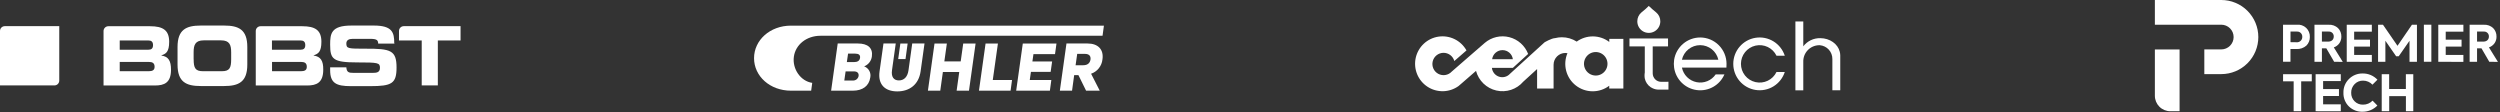
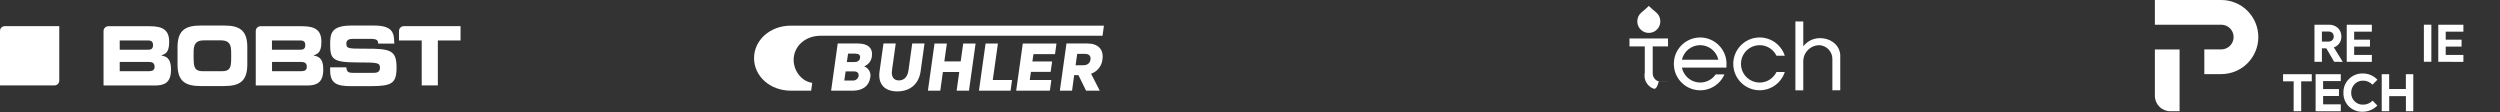
<svg xmlns="http://www.w3.org/2000/svg" width="1180" height="53" viewBox="0 0 1180 53" fill="none">
  <rect x="0" y="0" width="1180" height="53" fill="#333333" stroke="none" />
  <g clip-path="url(#clip0_643_156)">
    <path d="M0 40.32H25.72C26.315 40.315 26.884 40.076 27.305 39.655C27.726 39.234 27.965 38.665 27.97 38.07V12.35H2.24C1.647 12.353 1.079 12.589 0.659 13.009C0.239 13.428 0.003 13.997 0 14.59V40.32Z" fill="white" />
    <path d="M83.8 22.17C83.8 13.98 87.89 12.06 94.74 12.06H105.79C112.68 12.06 116.73 13.98 116.73 22.17V30.5C116.73 38.69 112.64 40.61 105.79 40.61H94.74C87.86 40.61 83.8 38.69 83.8 30.5V22.17ZM91.41 28C91.41 32.06 92.17 33.61 95.76 33.61H104.76C108.35 33.61 109.11 32.06 109.11 28V24.67C109.11 21.19 108.35 19.05 104.33 19.05H96.17C92.17 19.05 91.39 21.19 91.39 24.67V28H91.41Z" fill="white" />
    <path d="M186.08 20.32C186.08 15.43 185.25 12.06 176.48 12.06H165.83C156.22 12.06 155.83 15.97 155.83 21.06C155.83 27.94 157.13 29.46 168.62 29.46C178.44 29.46 179.34 29.61 179.34 32.03C179.34 34.21 177.68 34.39 176.08 34.39H166.74C164.74 34.39 163.62 34.17 163.47 31.78H155.83V33.12C155.83 39.17 158.62 40.66 165.54 40.66H174.78C184.92 40.66 187.17 39.42 187.17 31.89C187.17 23.74 184.42 22.94 172.57 22.98C164.38 22.98 163.47 22.98 163.47 20.51C163.47 18.99 164.63 18.34 166.37 18.34H174.81C177.93 18.34 178.44 18.99 178.51 20.58H186.16V20.37L186.08 20.32Z" fill="white" />
    <path d="M217.38 12.38V19.09H206.66V40.32H199.05V19.09H188.33V14.59C188.333 13.997 188.569 13.428 188.989 13.009C189.408 12.589 189.977 12.353 190.57 12.35H217.38V12.38Z" fill="white" />
    <path d="M148.04 26.22V26.11C150.17 25.43 151.7 24.48 151.7 19.7C151.7 14.23 148.7 12.38 142.7 12.38H122.96C122.366 12.385 121.798 12.624 121.378 13.045C120.959 13.466 120.723 14.036 120.72 14.63V40.35H144.99C149.34 40.35 152.57 39.09 152.57 32.93C152.64 28.72 151.37 26.69 148.04 26.22ZM128.36 19.09H141.84C143.25 19.09 144.09 19.67 144.09 21.3C144.09 22.93 143.25 23.47 141.84 23.47H128.36V19.09ZM142.06 33.61H128.4V29.23H142.06C143.69 29.23 144.81 29.67 144.81 31.55C144.81 33.18 143.69 33.61 142.06 33.61Z" fill="white" />
    <path d="M76.19 26.22V26.11C78.33 25.43 79.85 24.48 79.85 19.7C79.85 14.23 76.85 12.38 70.85 12.38H51.12C50.525 12.385 49.956 12.624 49.535 13.045C49.114 13.466 48.875 14.035 48.87 14.63V40.35H73.15C77.5 40.35 80.72 39.09 80.72 32.93C80.72 28.72 79.52 26.69 76.19 26.22ZM56.51 19.09H69.99C71.4 19.09 72.23 19.67 72.23 21.3C72.23 22.93 71.4 23.47 69.99 23.47H56.51V19.09ZM70.2 33.61H56.51V29.23H70.21C71.84 29.23 72.97 29.67 72.97 31.55C72.97 33.18 71.84 33.61 70.21 33.61" fill="white" />
-     <path d="M427.4 27.89L428.41 20.54H424.97L423.95 27.89H427.4Z" fill="white" />
    <path d="M387.29 16.88H520.4L521.05 12.1H373.34C363.41 12.1 355.91 18.98 355.91 27.46C355.91 35.94 363.41 42.8 373.34 42.8H382.87L383.37 39.11C377.94 38.34 373.88 32.58 374.71 26.71C375.51 21.11 380.62 16.88 387.29 16.88Z" fill="white" />
    <path d="M513.37 20.53H503.37L500.25 42.8H506.01L507.01 35.45H509.01L512.63 42.8H519.08L514.99 34.8C516.427 34.308 517.695 33.416 518.644 32.229C519.593 31.043 520.185 29.611 520.35 28.1C521.09 23.25 518.15 20.53 513.37 20.53ZM514.71 28.11C514.46 29.74 513.37 30.79 511.3 30.79H507.68L508.44 25.43H512.06C514.13 25.43 514.93 26.48 514.71 28.11Z" fill="white" />
    <path d="M471.02 20.54H465.19L462.07 42.78H477L477.68 37.75H468.59L471.02 20.54Z" fill="white" />
    <path d="M479.64 42.78H495.55L496.23 37.75H486.05L486.6 33.91H495.91L496.6 29.02H487.29L487.79 25.54H497.97L498.66 20.54H482.76L479.64 42.78Z" fill="white" />
    <path d="M404.93 20.53H395.4L392.29 42.8H402.51C407.15 42.8 410.19 40.59 410.77 36.57C410.999 35.494 410.834 34.371 410.303 33.407C409.772 32.443 408.912 31.702 407.88 31.32C408.858 30.939 409.715 30.3 410.357 29.471C411 28.641 411.406 27.652 411.53 26.61C412.07 22.6 409.57 20.53 404.93 20.53ZM405.26 35.86C405.145 36.515 404.783 37.102 404.25 37.5C403.716 37.897 403.051 38.076 402.39 38H398.51L399.13 33.69H403.04C404.64 33.69 405.44 34.52 405.26 35.86ZM405.94 27.31C405.76 28.69 404.75 29.31 403.05 29.31H399.71L400.29 25.31H403.63C405.33 25.32 406.13 25.93 405.94 27.31Z" fill="white" />
    <path d="M453.45 28.98H445.73L446.92 20.54H441.09L437.98 42.78H443.81L445.04 33.98H452.76L451.53 42.78H457.36L460.48 20.54H454.64L453.45 28.98Z" fill="white" />
    <path d="M428.81 33.18C428.37 36.33 426.67 37.96 424.28 37.96C421.89 37.96 420.58 36.33 421.02 33.18L422.79 20.53H417L415.15 33.69C414.28 39.81 417.65 43.14 423.52 43.14C429.39 43.14 433.66 39.81 434.52 33.72L436.37 20.53H430.57L428.81 33.18Z" fill="white" />
-     <path d="M759.58 18.33V19.8C757.374 18.128 754.689 17.21 751.921 17.181C749.154 17.152 746.45 18.014 744.21 19.64C742.125 18.293 739.693 17.581 737.21 17.59C736.131 17.585 735.055 17.719 734.01 17.99C732.25 18.05 729.01 19.99 729.01 19.99L721.66 26.68L712.71 34.83C712.071 35.531 711.243 36.033 710.325 36.275C709.408 36.516 708.44 36.487 707.539 36.191C706.637 35.895 705.841 35.345 705.245 34.607C704.649 33.868 704.279 32.974 704.18 32.03H714.08L721.28 25.47C720.543 23.536 719.353 21.807 717.808 20.429C716.264 19.051 714.411 18.064 712.406 17.551C710.4 17.038 708.301 17.015 706.285 17.483C704.269 17.951 702.395 18.897 700.82 20.24L700.5 20.52L693.39 26.68L685.21 33.8C684.414 34.652 683.357 35.216 682.207 35.403C681.056 35.59 679.875 35.391 678.85 34.836C677.825 34.28 677.012 33.4 676.541 32.334C676.069 31.268 675.964 30.075 676.242 28.943C676.521 27.81 677.167 26.802 678.08 26.077C678.993 25.351 680.12 24.948 681.286 24.932C682.452 24.916 683.59 25.287 684.523 25.986C685.456 26.686 686.13 27.676 686.44 28.8L692.18 23.8C690.903 21.507 688.959 19.656 686.607 18.493C684.254 17.33 681.604 16.909 679.007 17.285C676.409 17.662 673.988 18.82 672.063 20.604C670.138 22.388 668.801 24.715 668.228 27.276C667.656 29.837 667.875 32.512 668.857 34.946C669.839 37.38 671.537 39.458 673.726 40.905C675.916 42.352 678.494 43.1 681.118 43.049C683.742 42.998 686.288 42.151 688.42 40.62L690.22 39.07L696.68 33.46C697.287 35.731 698.502 37.794 700.193 39.426C701.885 41.059 703.99 42.199 706.281 42.724C708.572 43.25 710.964 43.141 713.198 42.409C715.432 41.677 717.424 40.35 718.96 38.57L724.62 33.41L725.51 32.59V41.8H733.29V30.54C733.293 29.07 733.879 27.661 734.919 26.622C735.96 25.583 737.37 25 738.84 25C739.176 24.999 739.511 25.032 739.84 25.1C738.728 27.724 738.513 30.642 739.229 33.4C739.945 36.159 741.551 38.604 743.799 40.356C746.047 42.108 748.81 43.069 751.66 43.089C754.51 43.11 757.287 42.189 759.56 40.47V41.8H766.23V18.33H759.58ZM709.18 23.66C710.374 23.659 711.528 24.091 712.427 24.877C713.326 25.662 713.91 26.747 714.07 27.93H704.29C704.45 26.747 705.034 25.662 705.933 24.877C706.832 24.091 707.986 23.659 709.18 23.66ZM753.18 35.66C752.07 35.659 750.986 35.325 750.067 34.701C749.149 34.077 748.439 33.193 748.029 32.161C747.619 31.13 747.527 29.999 747.766 28.915C748.005 27.831 748.564 26.843 749.37 26.08C750.028 25.457 750.829 25.004 751.703 24.762C752.576 24.52 753.496 24.495 754.381 24.69C755.267 24.886 756.091 25.295 756.781 25.882C757.472 26.469 758.008 27.217 758.343 28.059C758.678 28.901 758.802 29.813 758.703 30.714C758.604 31.615 758.286 32.479 757.777 33.229C757.268 33.978 756.582 34.592 755.781 35.016C754.98 35.44 754.087 35.661 753.18 35.66Z" fill="white" />
    <path d="M814.92 30.14C814.92 26.845 813.614 23.684 811.288 21.351C808.961 19.017 805.805 17.701 802.51 17.69C799.541 17.691 796.669 18.751 794.411 20.679C792.153 22.608 790.656 25.278 790.19 28.21C790.098 28.849 790.051 29.494 790.05 30.14C790.047 30.736 790.091 31.331 790.18 31.92C790.561 34.606 791.809 37.093 793.734 39.005C795.659 40.916 798.156 42.146 800.844 42.508C803.532 42.871 806.265 42.345 808.627 41.011C810.99 39.678 812.851 37.609 813.93 35.12H809.8C808.821 36.548 807.444 37.657 805.84 38.309C804.235 38.961 802.475 39.127 800.777 38.785C799.08 38.444 797.52 37.612 796.292 36.391C795.063 35.17 794.221 33.616 793.87 31.92H814.87C814.927 31.329 814.944 30.734 814.92 30.14ZM793.86 28.21C794.295 26.253 795.384 24.504 796.948 23.25C798.511 21.996 800.456 21.312 802.46 21.312C804.464 21.312 806.409 21.996 807.972 23.25C809.536 24.504 810.625 26.253 811.06 28.21H793.86Z" fill="white" />
    <path d="M838.51 33.98H842.42C841.506 36.804 839.615 39.209 837.086 40.763C834.556 42.316 831.556 42.915 828.624 42.453C825.692 41.99 823.021 40.497 821.093 38.24C819.164 35.984 818.105 33.113 818.105 30.145C818.105 27.177 819.164 24.306 821.093 22.05C823.021 19.794 825.692 18.3 828.624 17.837C831.556 17.375 834.556 17.974 837.086 19.527C839.615 21.081 841.506 23.486 842.42 26.31H838.51C837.641 24.509 836.187 23.055 834.385 22.188C832.582 21.321 830.539 21.091 828.589 21.537C826.64 21.983 824.899 23.077 823.652 24.64C822.405 26.204 821.726 28.145 821.726 30.145C821.726 32.145 822.405 34.086 823.652 35.65C824.899 37.214 826.64 38.308 828.589 38.753C830.539 39.199 832.582 38.969 834.385 38.102C836.187 37.235 837.641 35.782 838.51 33.98Z" fill="white" />
    <path d="M868.6 26.11V42.61H864.88V27.86C864.899 26.227 864.299 24.647 863.201 23.437C862.102 22.228 860.588 21.479 858.96 21.34H858.5C856.487 21.408 854.582 22.271 853.205 23.741C851.827 25.21 851.088 27.166 851.15 29.18V42.63H847.43V10.13H851.15V21.86C852.087 20.635 853.3 19.648 854.69 18.979C856.08 18.31 857.608 17.978 859.15 18.01C863.69 18.01 867.48 20.76 868.37 24.43C868.513 24.979 868.59 25.543 868.6 26.11Z" fill="white" />
-     <path d="M787.51 38.59V42.3H782.89C781.927 42.3 780.975 42.092 780.1 41.69C779.753 41.536 779.419 41.355 779.1 41.15C777.688 40.188 776.7 38.72 776.34 37.05V21.89H769.11V18.17H787.31V21.89H780.08V34.62C780.08 35.681 780.501 36.698 781.252 37.449C782.002 38.199 783.019 38.62 784.08 38.62L787.51 38.59Z" fill="white" />
+     <path d="M787.51 38.59H782.89C781.927 42.3 780.975 42.092 780.1 41.69C779.753 41.536 779.419 41.355 779.1 41.15C777.688 40.188 776.7 38.72 776.34 37.05V21.89H769.11V18.17H787.31V21.89H780.08V34.62C780.08 35.681 780.501 36.698 781.252 37.449C782.002 38.199 783.019 38.62 784.08 38.62L787.51 38.59Z" fill="white" />
    <path d="M783.67 10.07C783.675 9.257 783.498 8.454 783.152 7.718C782.806 6.983 782.3 6.334 781.67 5.82C781.1 5.36 780.52 4.91 779.98 4.41L778.22 2.8L776.51 4.41C775.97 4.91 775.39 5.36 774.81 5.82C774.18 6.334 773.673 6.982 773.327 7.718C772.981 8.453 772.804 9.257 772.81 10.07C772.806 11.026 773.053 11.966 773.527 12.796C774.001 13.627 774.685 14.318 775.51 14.8C776.337 15.277 777.275 15.527 778.23 15.527C779.185 15.527 780.123 15.277 780.95 14.8C781.779 14.32 782.467 13.63 782.945 12.8C783.422 11.97 783.672 11.028 783.67 10.07Z" fill="white" />
    <path d="M776.36 34.23V37.05C776.26 36.587 776.209 36.114 776.21 35.64C776.208 35.166 776.259 34.693 776.36 34.23Z" fill="white" />
-     <path d="M1084.07 11.66C1084.87 11.575 1085.67 11.662 1086.43 11.916C1087.2 12.17 1087.89 12.585 1088.48 13.132C1089.07 13.68 1089.53 14.347 1089.83 15.088C1090.14 15.83 1090.28 16.628 1090.25 17.43C1090.27 18.184 1090.13 18.933 1089.85 19.634C1089.58 20.335 1089.16 20.973 1088.63 21.51C1087.97 22.089 1087.21 22.531 1086.38 22.81C1085.55 23.088 1084.67 23.197 1083.8 23.13H1081.1V29.13H1077.59V11.68L1084.07 11.66ZM1083.93 19.94C1084.28 19.979 1084.64 19.941 1084.98 19.829C1085.32 19.717 1085.63 19.533 1085.89 19.29C1086.15 19.047 1086.36 18.751 1086.49 18.421C1086.63 18.091 1086.69 17.736 1086.68 17.38C1086.7 17.043 1086.64 16.707 1086.51 16.394C1086.39 16.081 1086.2 15.798 1085.96 15.564C1085.72 15.329 1085.43 15.149 1085.11 15.034C1084.79 14.92 1084.46 14.874 1084.12 14.9H1081.12V19.9L1083.93 19.94Z" fill="white" />
    <path d="M1101.72 29.17L1098.02 22.8H1095.94V29.17H1092.43V11.68H1099.13C1099.94 11.626 1100.76 11.742 1101.53 12.021C1102.29 12.3 1102.99 12.735 1103.58 13.3C1104.09 13.821 1104.48 14.438 1104.75 15.115C1105.01 15.791 1105.14 16.514 1105.12 17.24C1105.16 18.364 1104.83 19.47 1104.19 20.393C1103.55 21.317 1102.63 22.01 1101.56 22.37L1105.79 29.2L1101.72 29.17ZM1095.94 14.9V19.65H1098.8C1100.64 19.65 1101.53 18.59 1101.53 17.24C1101.55 16.921 1101.49 16.602 1101.37 16.305C1101.26 16.008 1101.08 15.74 1100.85 15.518C1100.62 15.297 1100.34 15.127 1100.04 15.02C1099.74 14.914 1099.42 14.873 1099.1 14.9H1095.94Z" fill="white" />
-     <path d="M1122.45 29.17V11.68H1124.77L1131.62 21.62L1138.43 11.68H1140.8V29.17H1137.29V19.24L1132.19 26.56H1130.98L1125.9 19.24V29.17H1122.45Z" fill="white" />
    <path d="M1144.07 11.66H1147.6V29.15H1144.07V11.66Z" fill="white" />
-     <path d="M1174.95 29.17L1171.25 22.8H1169.17V29.17H1165.66V11.68H1172.36C1173.17 11.626 1173.99 11.742 1174.76 12.021C1175.52 12.3 1176.22 12.735 1176.81 13.3C1177.83 14.357 1178.38 15.774 1178.35 17.24C1178.39 18.366 1178.06 19.473 1177.42 20.397C1176.77 21.321 1175.85 22.013 1174.78 22.37L1179.02 29.2L1174.95 29.17ZM1169.17 14.9V19.65H1172.03C1173.87 19.65 1174.76 18.59 1174.76 17.24C1174.78 16.921 1174.72 16.602 1174.6 16.305C1174.49 16.008 1174.31 15.74 1174.08 15.518C1173.85 15.297 1173.57 15.127 1173.27 15.02C1172.97 14.914 1172.65 14.873 1172.33 14.9H1169.17Z" fill="white" />
    <path d="M1124.17 52.5V35.01H1127.68V42.01H1135.57V35.01H1139.07V52.5H1135.59V45.37H1127.71V52.5H1124.17Z" fill="white" />
    <path d="M1082.61 38.38H1077.61V35.01H1091.16V38.38H1086.16V52.5H1082.6L1082.61 38.38Z" fill="white" />
    <path d="M1092.97 52.5V35.01H1104.85V38.27H1096.51V42.05H1103.99V45.32H1096.51V49.26H1104.85V52.52L1092.97 52.5Z" fill="white" />
    <path d="M1150.87 29.17V11.68H1162.72V14.95H1154.38V18.73H1161.86V22H1154.38V25.94H1162.72V29.2L1150.87 29.17Z" fill="white" />
    <path d="M1107.66 29.17V11.68H1119.51V14.95H1111.16V18.73H1118.64V22H1111.16V25.94H1119.51V29.2L1107.66 29.17Z" fill="white" />
    <path d="M1119.86 47.5C1119.28 48.109 1118.58 48.591 1117.8 48.916C1117.03 49.241 1116.19 49.403 1115.35 49.39C1114.61 49.418 1113.87 49.291 1113.18 49.017C1112.49 48.743 1111.87 48.329 1111.35 47.8C1110.83 47.276 1110.42 46.651 1110.14 45.963C1109.87 45.276 1109.74 44.54 1109.76 43.8C1109.74 43.042 1109.87 42.288 1110.15 41.583C1110.43 40.878 1110.85 40.238 1111.38 39.7C1111.9 39.162 1112.52 38.739 1113.21 38.456C1113.9 38.174 1114.64 38.039 1115.38 38.06C1116.21 38.056 1117.03 38.224 1117.79 38.552C1118.55 38.881 1119.24 39.364 1119.8 39.97L1122.15 37.62C1121.25 36.669 1120.17 35.916 1118.96 35.409C1117.76 34.903 1116.46 34.654 1115.15 34.68C1113.96 34.656 1112.78 34.873 1111.67 35.318C1110.57 35.764 1109.56 36.427 1108.72 37.27C1107.85 38.117 1107.17 39.135 1106.72 40.259C1106.27 41.383 1106.06 42.589 1106.1 43.8C1106.06 44.998 1106.27 46.192 1106.72 47.304C1107.17 48.416 1107.84 49.423 1108.7 50.26C1109.55 51.081 1110.56 51.723 1111.66 52.149C1112.76 52.575 1113.94 52.776 1115.12 52.74C1116.42 52.747 1117.71 52.492 1118.92 51.99C1120.12 51.489 1121.21 50.751 1122.12 49.82L1119.86 47.5Z" fill="white" />
    <path d="M1065.93 17.49C1065.93 22.129 1064.09 26.577 1060.81 29.857C1057.53 33.137 1053.08 34.98 1048.44 34.98H1040.44V23.32H1048.44C1049.99 23.32 1051.47 22.706 1052.56 21.612C1053.66 20.519 1054.27 19.036 1054.27 17.49C1054.27 15.944 1053.66 14.461 1052.56 13.368C1051.47 12.274 1049.99 11.66 1048.44 11.66H1017.1V2.86228e-06H1048.44C1050.74 -0.001 1053.01 0.45 1055.13 1.329C1057.26 2.207 1059.19 3.495 1060.81 5.12C1062.43 6.744 1063.72 8.673 1064.6 10.795C1065.48 12.918 1065.93 15.193 1065.93 17.49Z" fill="white" />
    <path d="M1017.1 45.21V23.34H1028.76V52.5H1024.39C1022.46 52.5 1020.6 51.732 1019.24 50.365C1017.87 48.998 1017.1 47.143 1017.1 45.21Z" fill="white" />
  </g>
  <defs>
    <clipPath id="clip0_643_156">
      <rect width="1179.02" height="52.74" fill="white" />
    </clipPath>
  </defs>
</svg>